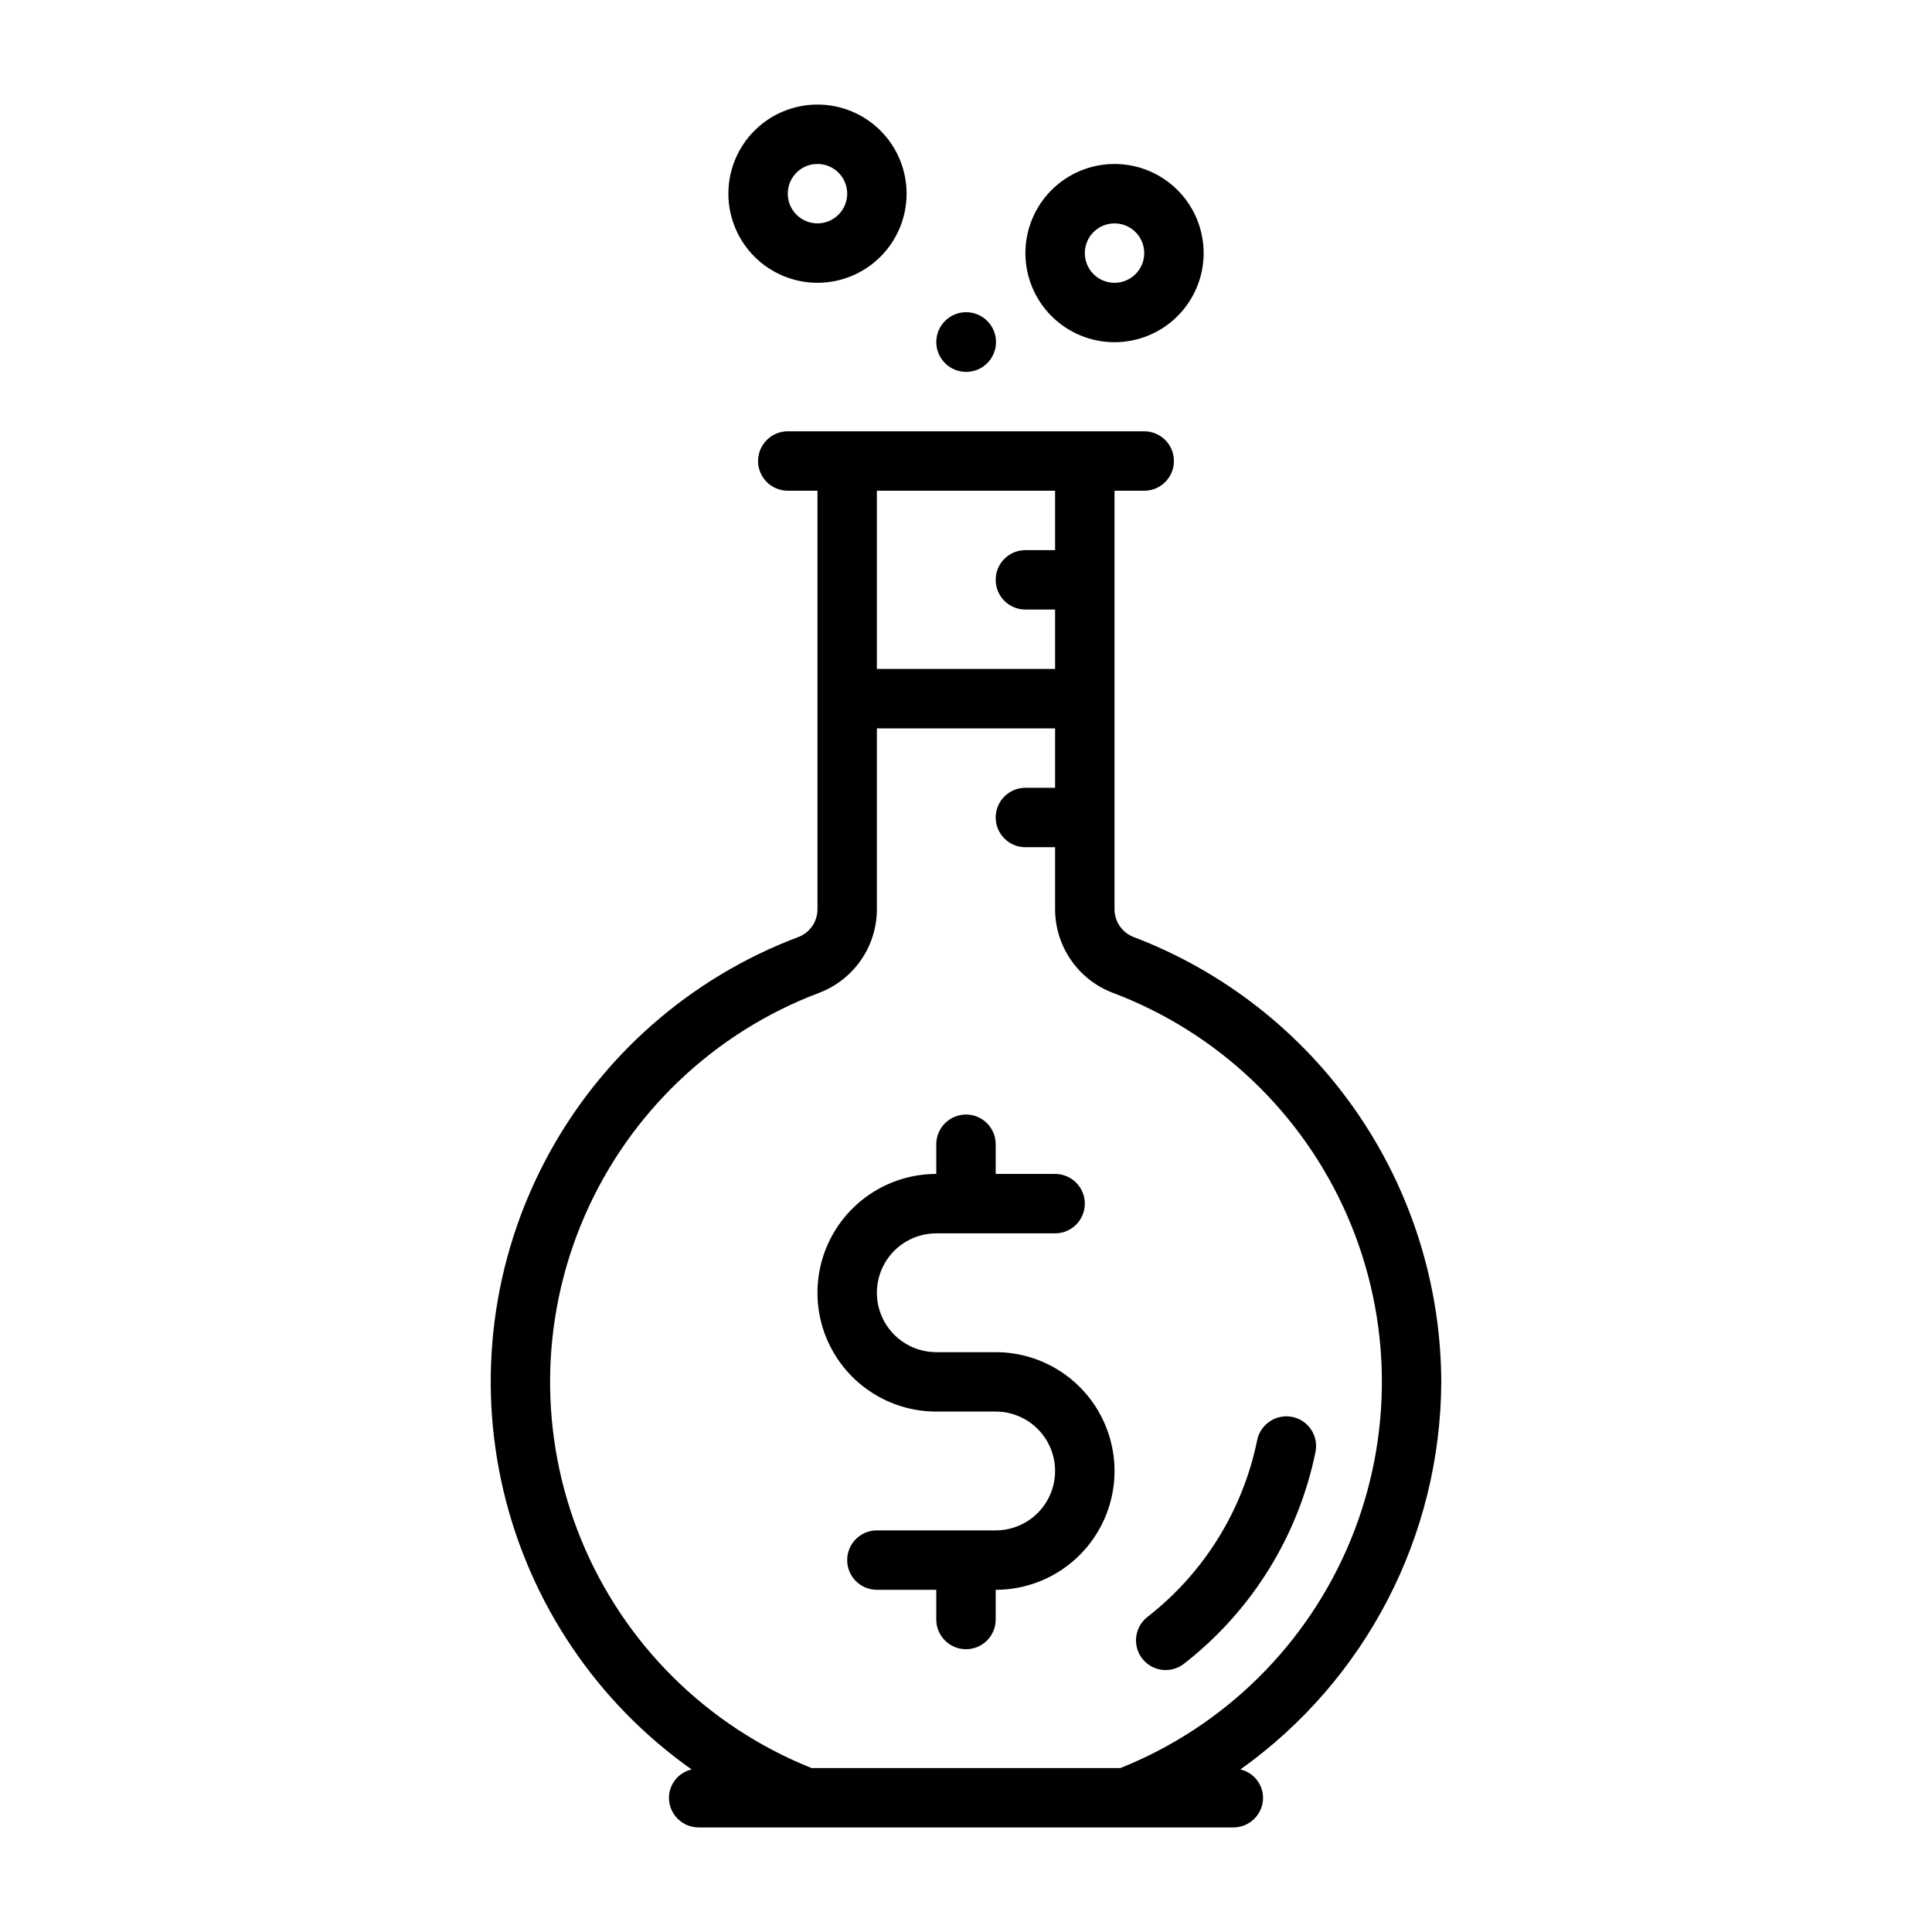
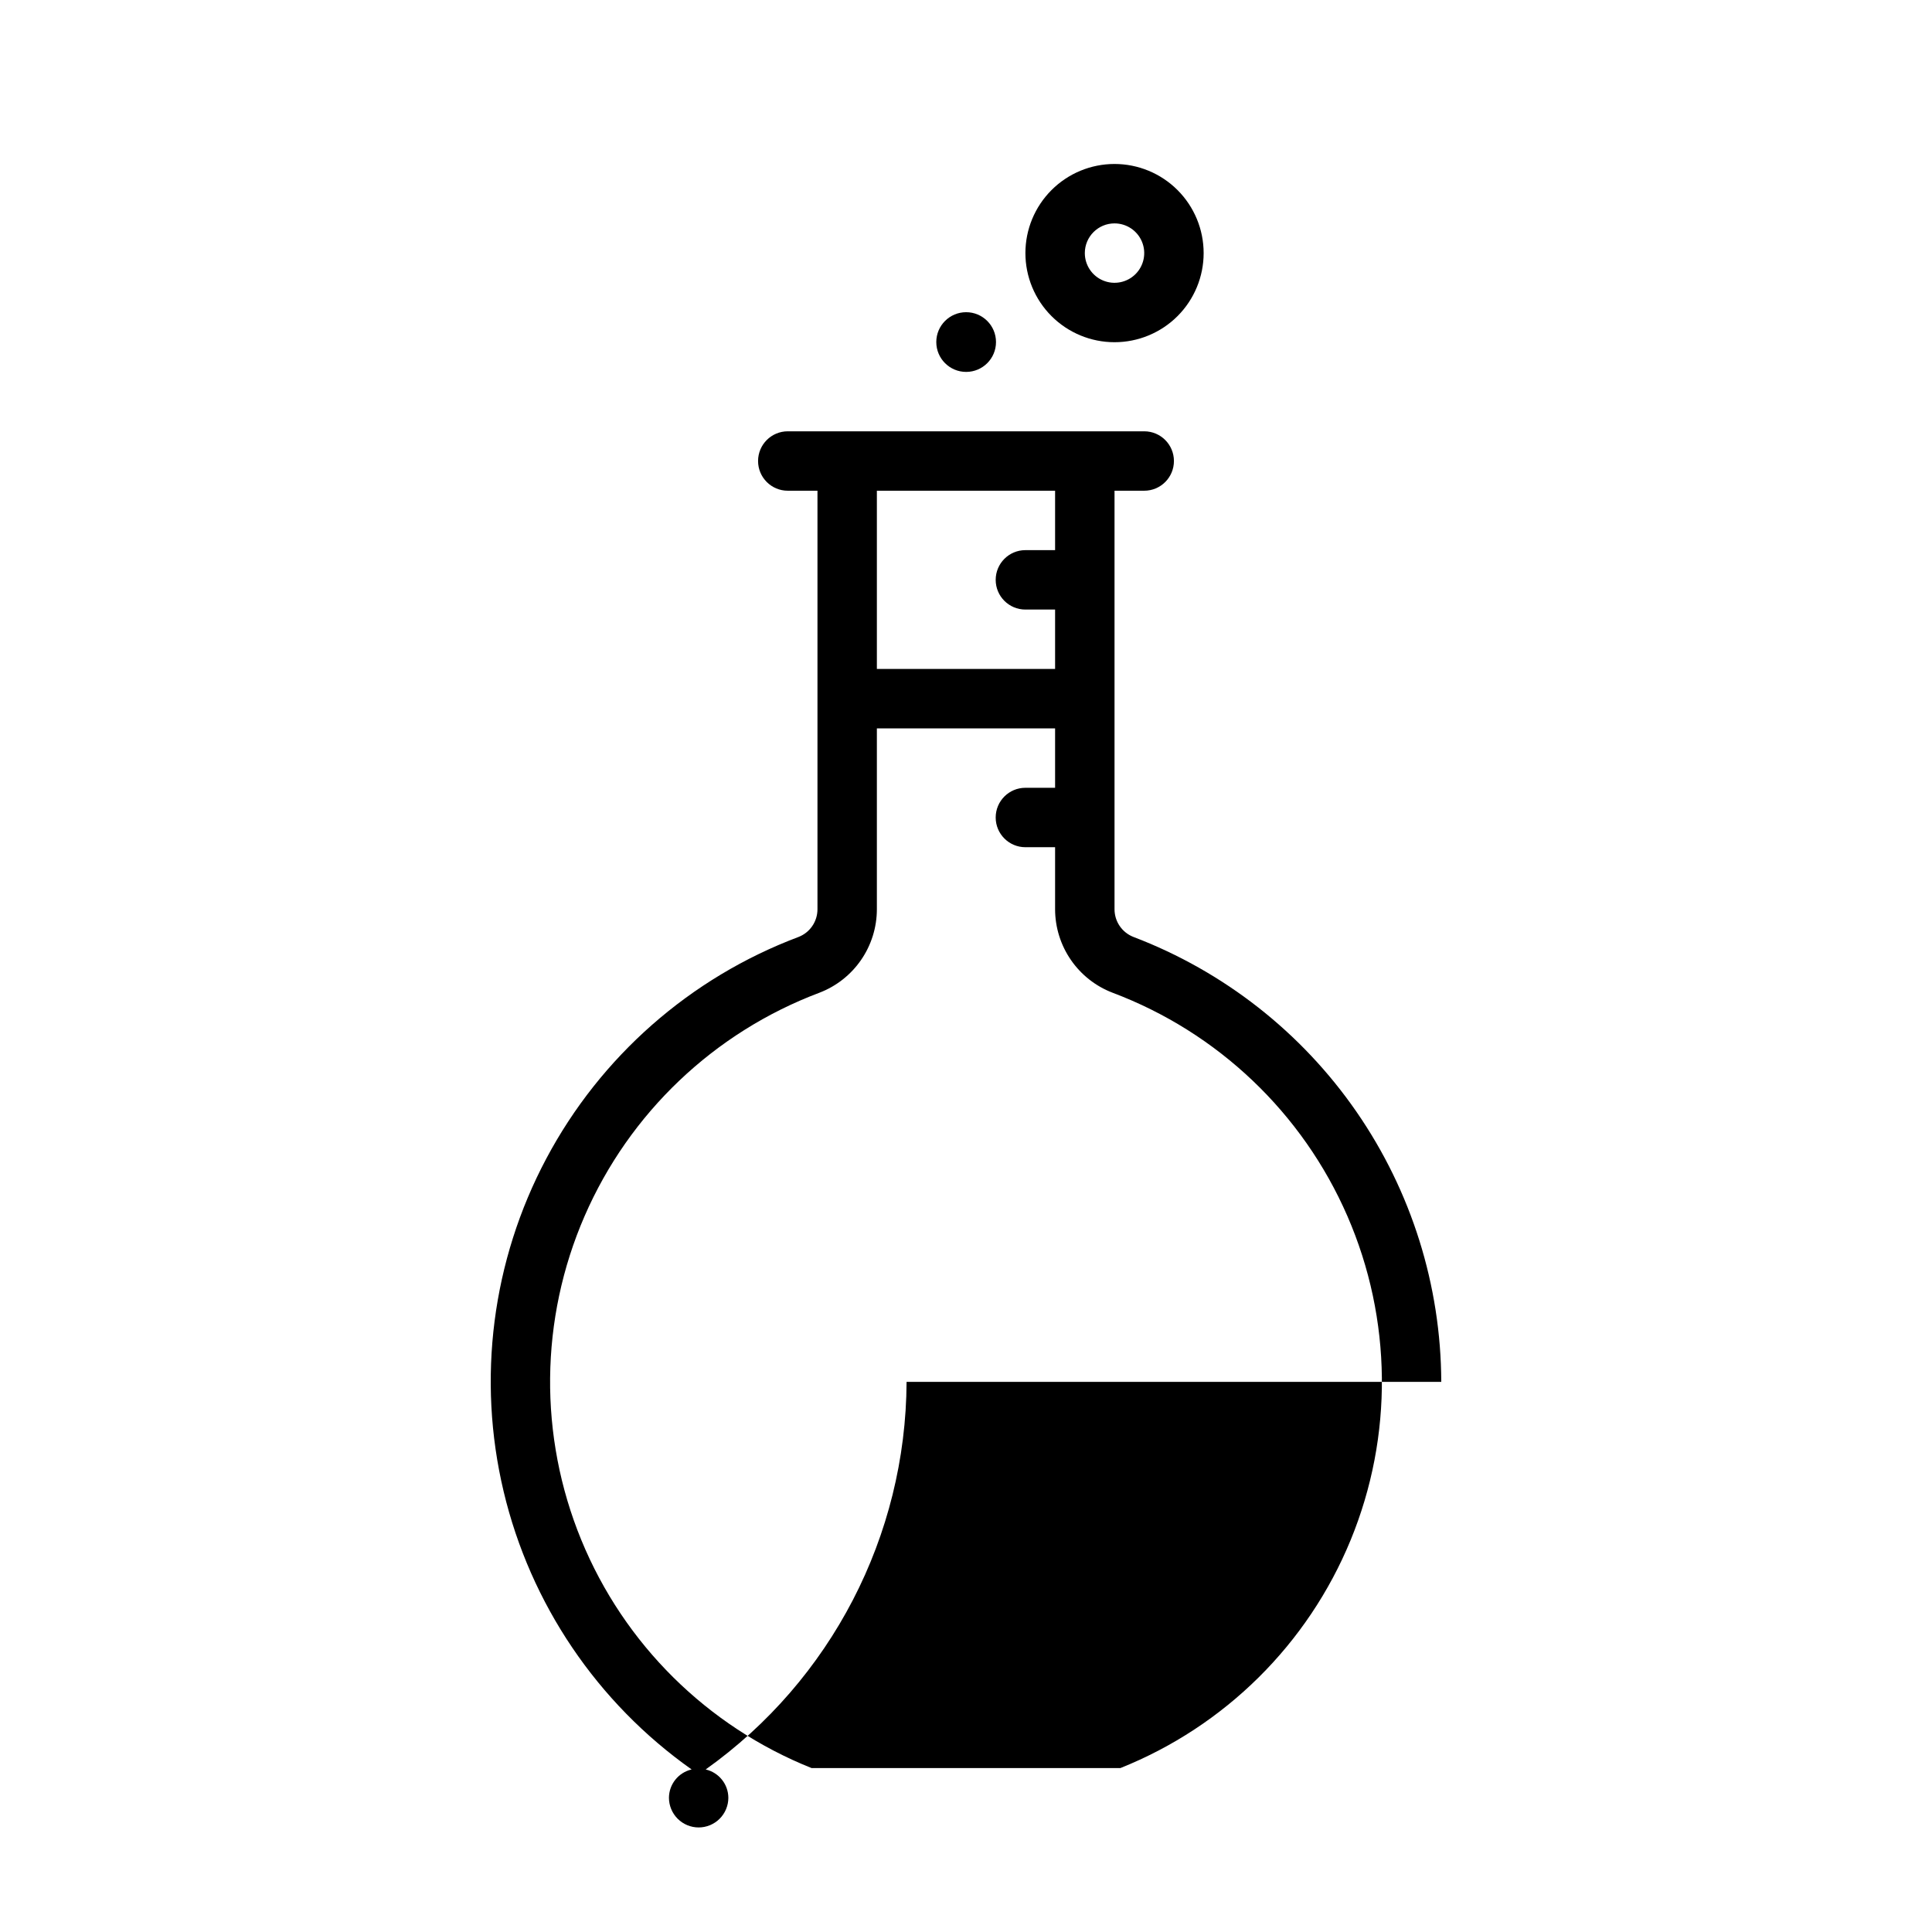
<svg xmlns="http://www.w3.org/2000/svg" fill="#000000" width="800px" height="800px" version="1.1" viewBox="144 144 512 512">
  <g>
-     <path d="m525.95 510.21c-0.086-25.586-7.926-50.547-22.48-71.59-14.551-21.047-35.141-37.188-59.047-46.301-3.051-1.164-5.062-4.09-5.062-7.352v-110.92h7.871c4.348 0 7.871-3.523 7.871-7.871 0-4.348-3.523-7.875-7.871-7.875h-94.465c-4.348 0-7.871 3.527-7.871 7.875 0 4.348 3.523 7.871 7.871 7.871h7.871v110.92c0 3.262-2.012 6.188-5.059 7.352-28.672 10.789-52.422 31.668-66.801 58.715-14.379 27.051-18.402 58.414-11.312 88.215 7.086 29.805 24.801 55.996 49.82 73.676-3.496 0.809-5.981 3.906-6.008 7.492 0 2.09 0.832 4.09 2.305 5.566 1.477 1.477 3.481 2.309 5.566 2.309h141.7c2.086 0 4.09-0.832 5.566-2.309 1.477-1.477 2.305-3.477 2.305-5.566-0.027-3.586-2.512-6.684-6.008-7.492 33.246-23.676 53.059-61.902 53.238-102.71zm-102.34-236.16v15.742h-7.871c-4.348 0-7.871 3.527-7.871 7.875 0 4.348 3.523 7.871 7.871 7.871h7.871v15.742h-47.23v-47.23zm17.32 338.5h-81.871c-27.664-11.066-49.672-32.863-61-60.422-11.332-27.562-11.016-58.535 0.867-85.859 11.883-27.324 34.328-48.676 62.211-59.18 4.481-1.711 8.336-4.742 11.055-8.691 2.723-3.949 4.184-8.633 4.188-13.426v-47.941h47.23v15.742h-7.871c-4.348 0-7.871 3.523-7.871 7.871 0 4.348 3.523 7.875 7.871 7.875h7.871v16.453c0.008 4.793 1.469 9.477 4.191 13.426 2.723 3.949 6.578 6.981 11.059 8.691 27.883 10.508 50.324 31.855 62.211 59.18 11.883 27.328 12.195 58.301 0.863 85.859-11.328 27.559-33.336 49.355-61.004 60.422z" />
+     <path d="m525.95 510.21c-0.086-25.586-7.926-50.547-22.48-71.59-14.551-21.047-35.141-37.188-59.047-46.301-3.051-1.164-5.062-4.09-5.062-7.352v-110.92h7.871c4.348 0 7.871-3.523 7.871-7.871 0-4.348-3.523-7.875-7.871-7.875h-94.465c-4.348 0-7.871 3.527-7.871 7.875 0 4.348 3.523 7.871 7.871 7.871h7.871v110.92c0 3.262-2.012 6.188-5.059 7.352-28.672 10.789-52.422 31.668-66.801 58.715-14.379 27.051-18.402 58.414-11.312 88.215 7.086 29.805 24.801 55.996 49.82 73.676-3.496 0.809-5.981 3.906-6.008 7.492 0 2.09 0.832 4.09 2.305 5.566 1.477 1.477 3.481 2.309 5.566 2.309c2.086 0 4.09-0.832 5.566-2.309 1.477-1.477 2.305-3.477 2.305-5.566-0.027-3.586-2.512-6.684-6.008-7.492 33.246-23.676 53.059-61.902 53.238-102.71zm-102.34-236.16v15.742h-7.871c-4.348 0-7.871 3.527-7.871 7.875 0 4.348 3.523 7.871 7.871 7.871h7.871v15.742h-47.23v-47.23zm17.32 338.5h-81.871c-27.664-11.066-49.672-32.863-61-60.422-11.332-27.562-11.016-58.535 0.867-85.859 11.883-27.324 34.328-48.676 62.211-59.18 4.481-1.711 8.336-4.742 11.055-8.691 2.723-3.949 4.184-8.633 4.188-13.426v-47.941h47.23v15.742h-7.871c-4.348 0-7.871 3.523-7.871 7.871 0 4.348 3.523 7.875 7.871 7.875h7.871v16.453c0.008 4.793 1.469 9.477 4.191 13.426 2.723 3.949 6.578 6.981 11.059 8.691 27.883 10.508 50.324 31.855 62.211 59.18 11.883 27.328 12.195 58.301 0.863 85.859-11.328 27.559-33.336 49.355-61.004 60.422z" />
    <path d="m486.44 519.49c-4.254-0.832-8.387 1.906-9.273 6.148-3.773 18.508-14.012 35.066-28.883 46.711-1.727 1.258-2.863 3.164-3.16 5.277-0.293 2.113 0.281 4.258 1.598 5.938s3.258 2.754 5.383 2.977c2.121 0.223 4.242-0.426 5.879-1.801 17.828-13.945 30.109-33.789 34.637-55.969 0.414-2.051-0.004-4.184-1.164-5.922-1.16-1.742-2.965-2.953-5.016-3.359z" />
-     <path d="m360.64 218.94c6.266 0 12.273-2.488 16.699-6.918 4.43-4.426 6.918-10.434 6.918-16.699 0-6.262-2.488-12.27-6.918-16.699-4.426-4.426-10.434-6.914-16.699-6.914-6.262 0-12.27 2.488-16.699 6.914-4.426 4.43-6.914 10.438-6.914 16.699 0 6.266 2.488 12.273 6.914 16.699 4.43 4.43 10.438 6.918 16.699 6.918zm0-31.488c3.188 0 6.055 1.918 7.273 4.859s0.547 6.328-1.707 8.578c-2.25 2.254-5.637 2.926-8.578 1.707s-4.859-4.086-4.859-7.273c0-4.348 3.523-7.871 7.871-7.871z" />
    <path d="m439.36 234.69c6.262 0 12.27-2.488 16.699-6.918 4.43-4.43 6.918-10.438 6.918-16.699 0-6.266-2.488-12.27-6.918-16.699-4.43-4.43-10.438-6.918-16.699-6.918-6.266 0-12.27 2.488-16.699 6.918-4.43 4.43-6.918 10.434-6.918 16.699 0 6.262 2.488 12.27 6.918 16.699 4.43 4.43 10.434 6.918 16.699 6.918zm0-31.488c3.184 0 6.055 1.918 7.273 4.859s0.543 6.328-1.707 8.578c-2.254 2.25-5.637 2.926-8.578 1.707s-4.859-4.09-4.859-7.273c0-4.348 3.523-7.871 7.871-7.871z" />
    <path d="m407.95 234.65c0 4.367-3.543 7.91-7.91 7.91-4.371 0-7.914-3.543-7.914-7.91 0-4.371 3.543-7.914 7.914-7.914 4.367 0 7.91 3.543 7.91 7.914" />
-     <path d="m407.87 502.34h-15.746c-5.625 0-10.82-3-13.633-7.875-2.812-4.871-2.812-10.871 0-15.742s8.008-7.871 13.633-7.871h31.488c4.348 0 7.875-3.523 7.875-7.871 0-4.348-3.527-7.875-7.875-7.875h-15.742v-7.871c0-4.348-3.523-7.871-7.871-7.871s-7.875 3.523-7.875 7.871v7.871c-11.25 0-21.645 6.004-27.27 15.746-5.625 9.742-5.625 21.746 0 31.488 5.625 9.742 16.02 15.742 27.27 15.742h15.746c5.625 0 10.82 3 13.633 7.871 2.812 4.871 2.812 10.875 0 15.746-2.812 4.871-8.008 7.871-13.633 7.871h-31.488c-4.348 0-7.871 3.523-7.871 7.871s3.523 7.875 7.871 7.875h15.742v7.871c0 4.348 3.527 7.871 7.875 7.871s7.871-3.523 7.871-7.871v-7.871c11.25 0 21.645-6.004 27.27-15.746 5.625-9.742 5.625-21.746 0-31.488s-16.02-15.742-27.27-15.742z" />
  </g>
</svg>